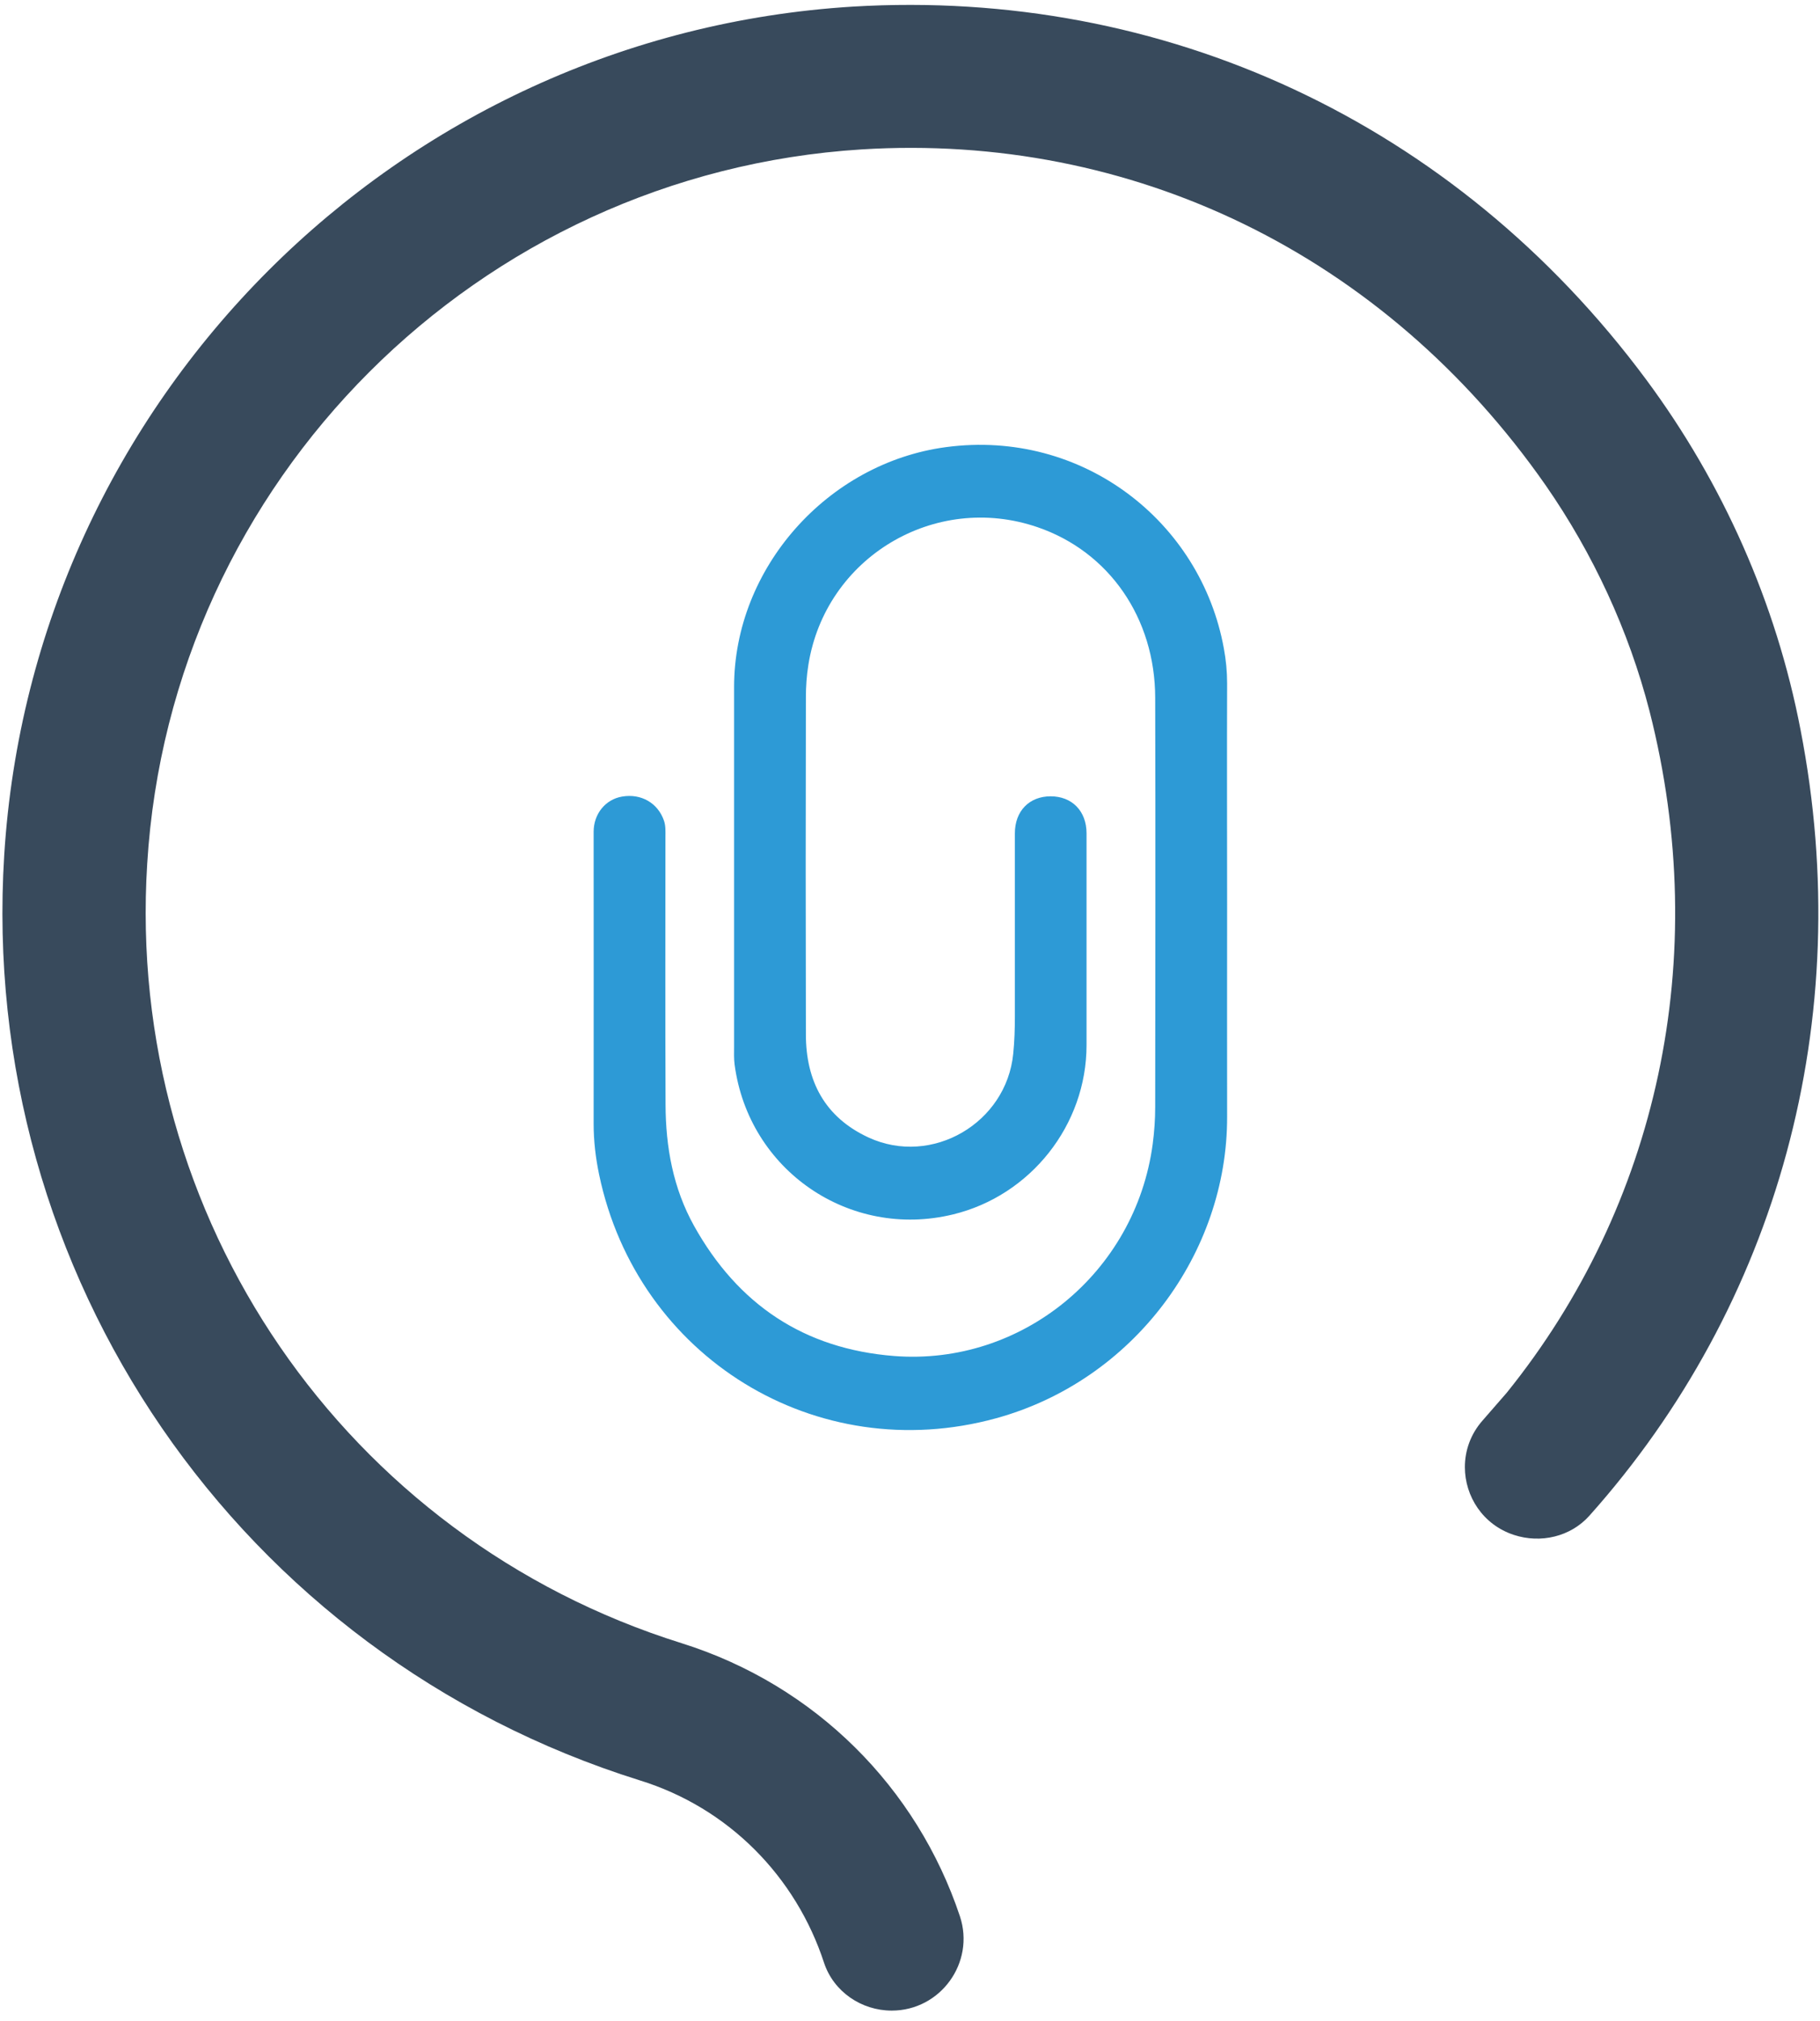
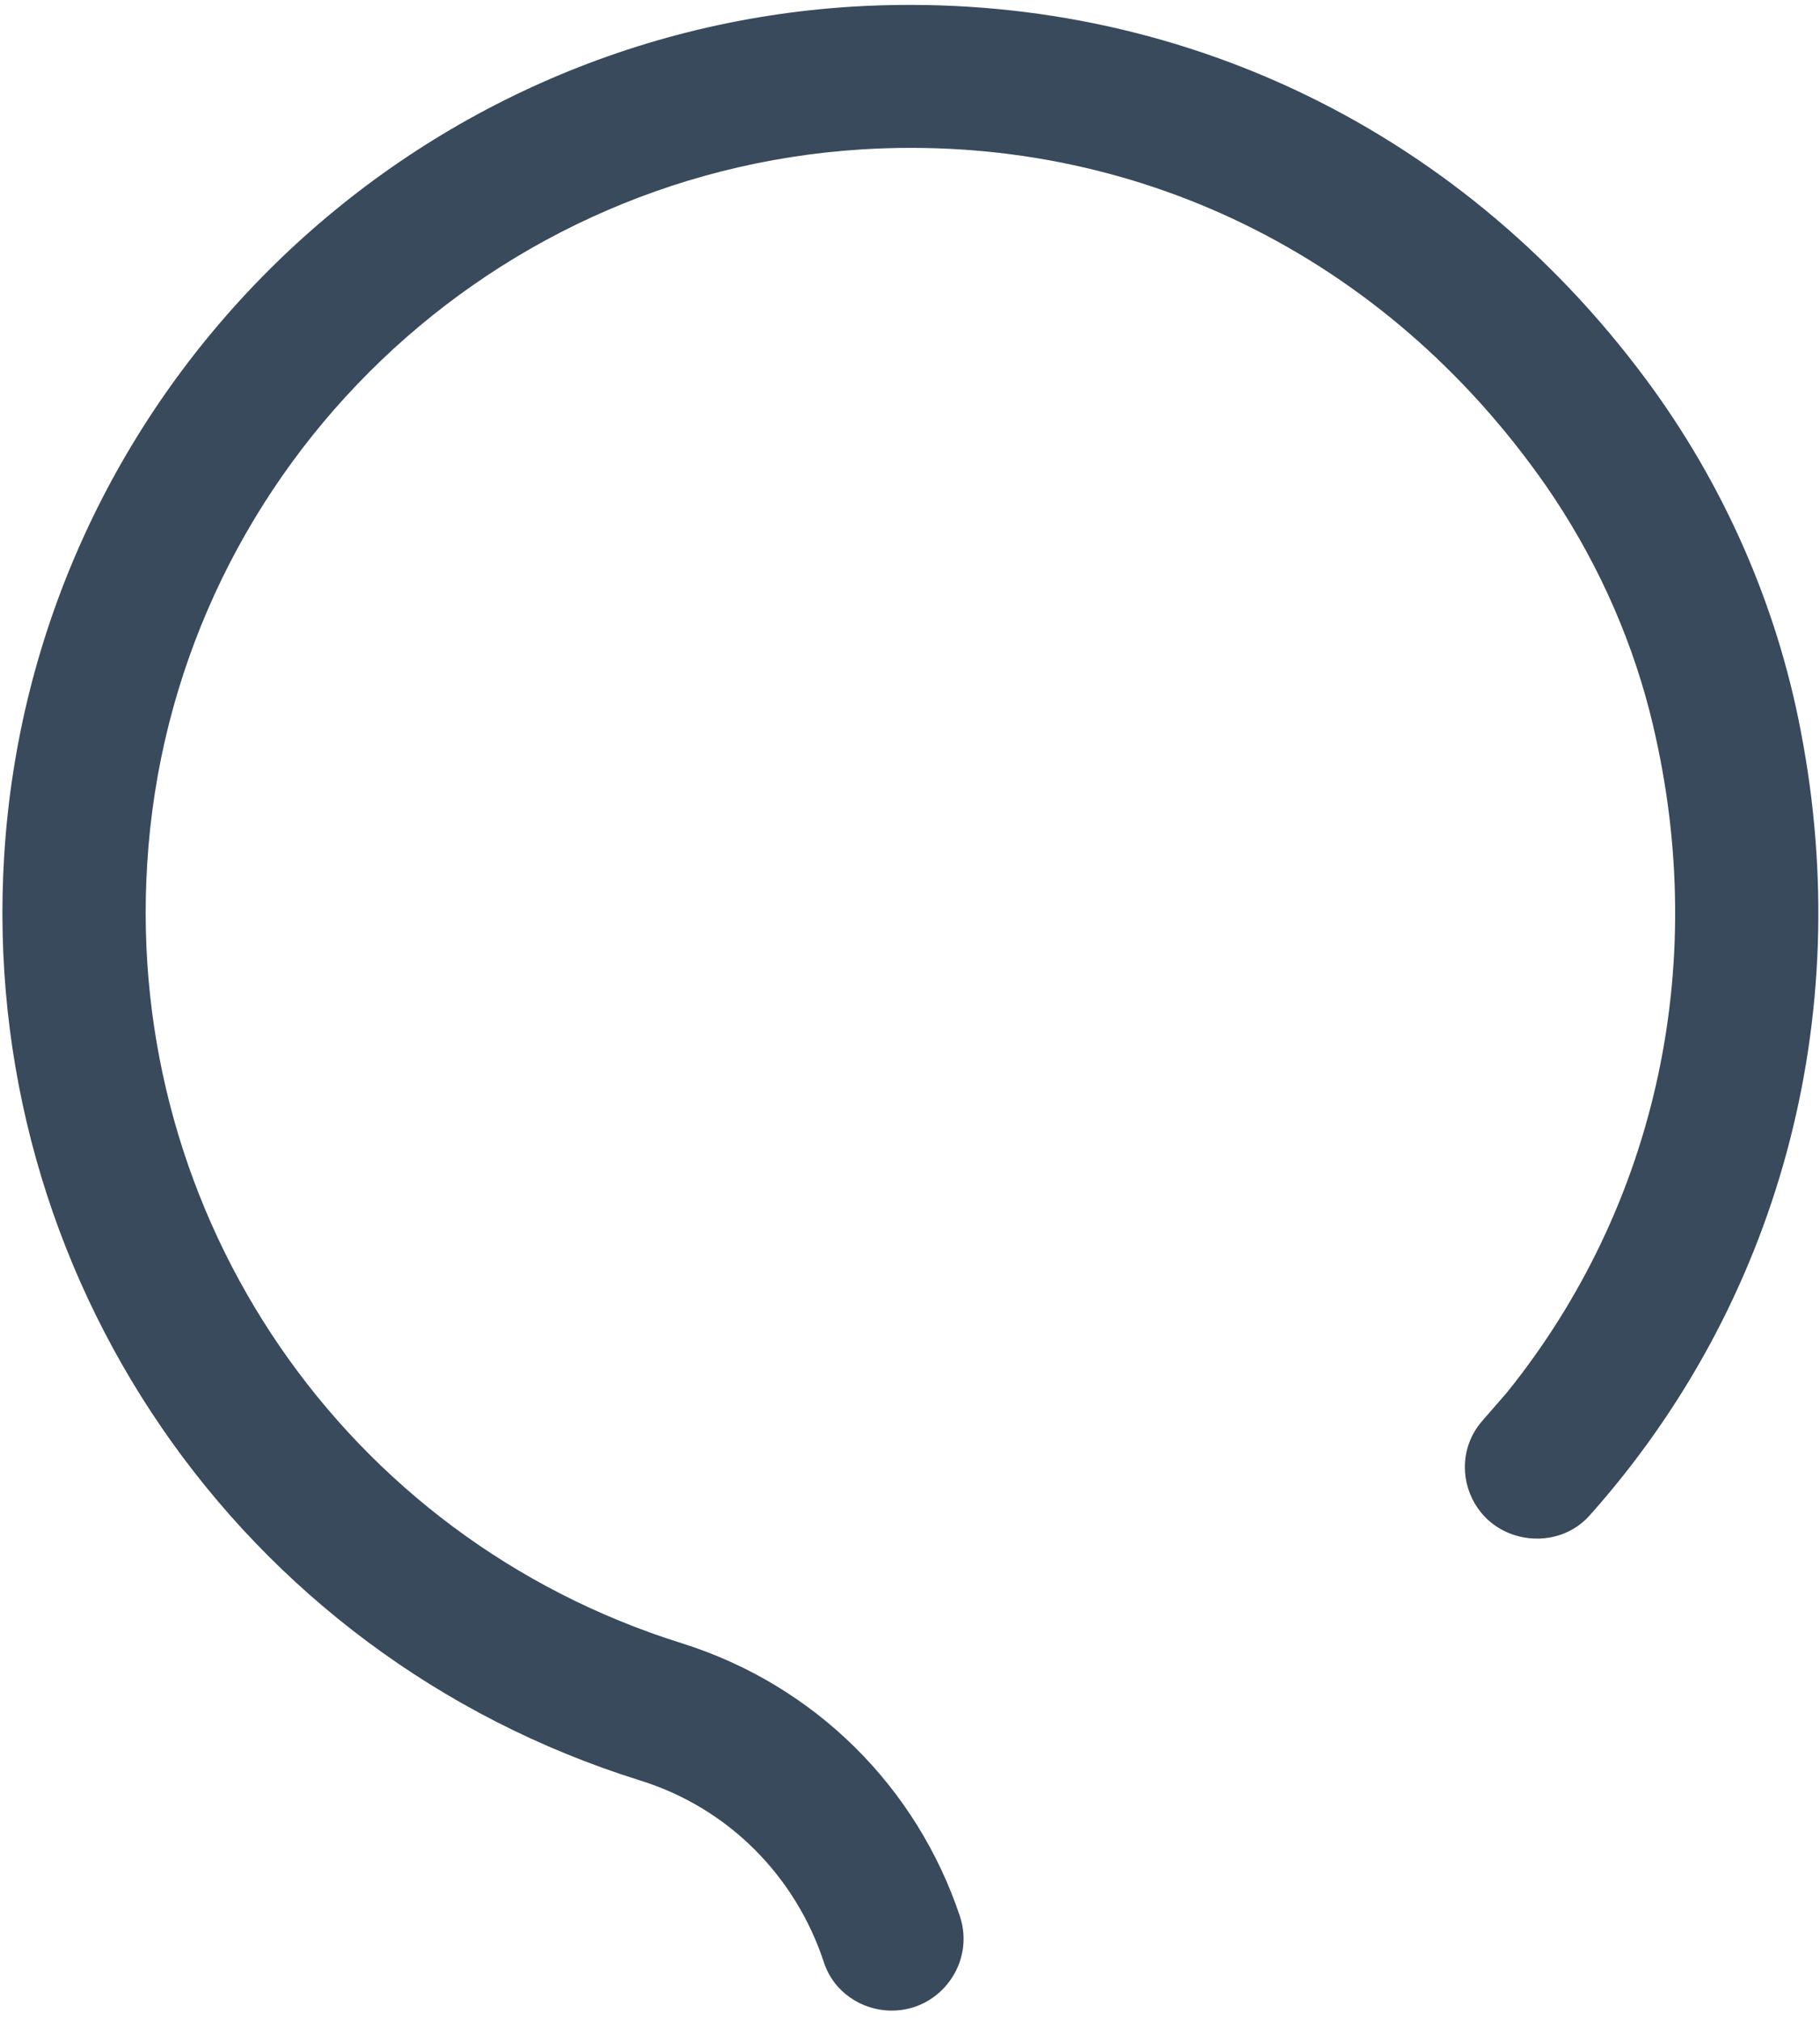
<svg xmlns="http://www.w3.org/2000/svg" width="145" height="161" viewBox="0 0 145 161" fill="none">
-   <path d="M97.765 72.091C97.765 77.711 97.755 83.331 97.765 88.961C97.795 99.831 90.315 109.981 79.355 112.991C65.035 116.921 50.785 108.141 47.735 93.591C47.455 92.251 47.295 90.901 47.295 89.521C47.305 81.771 47.295 74.021 47.295 66.271C47.295 64.831 48.245 63.681 49.565 63.461C51.085 63.201 52.415 63.981 52.895 65.371C53.045 65.801 53.015 66.231 53.015 66.671C53.015 73.781 52.995 80.891 53.025 87.991C53.035 91.381 53.625 94.661 55.295 97.661C58.785 103.921 64.055 107.471 71.255 108.031C81.375 108.811 90.455 101.421 91.835 91.151C91.965 90.171 92.035 89.181 92.035 88.191C92.045 77.331 92.065 66.461 92.035 55.591C92.025 49.231 88.355 43.951 82.665 42.001C74.475 39.191 65.765 44.411 64.405 52.961C64.265 53.821 64.205 54.701 64.205 55.571C64.185 64.511 64.185 73.461 64.205 82.401C64.205 86.131 65.715 89.011 69.195 90.621C74.245 92.951 80.185 89.471 80.725 83.941C80.825 82.951 80.855 81.971 80.855 80.981C80.855 76.121 80.855 71.251 80.855 66.391C80.855 64.611 82.005 63.441 83.705 63.441C85.405 63.441 86.565 64.611 86.565 66.391C86.565 72.011 86.565 77.631 86.565 83.261C86.565 89.621 82.115 95.251 75.925 96.751C67.675 98.751 59.635 93.231 58.525 84.801C58.465 84.341 58.485 83.871 58.485 83.401C58.485 73.841 58.485 64.291 58.485 54.731C58.485 45.241 65.945 36.881 75.365 35.621C86.255 34.171 95.675 41.561 97.505 51.661C97.675 52.571 97.765 53.501 97.765 54.441C97.745 60.321 97.765 66.211 97.765 72.091Z" fill="#2D9AD6" />
  <path d="M126.622 120.759C125.129 122.427 122.745 122.983 120.616 122.284C118.137 121.474 116.707 119.202 116.707 116.882C116.707 115.579 117.152 114.26 118.121 113.164L120.044 110.955C132.024 96.099 136.442 76.381 131.421 56.662C129.768 50.243 126.924 44.11 123.142 38.66C110.256 20.197 90.125 10.568 68.643 11.903C38.072 13.825 13.587 38.31 11.728 68.817C9.964 96.989 27.49 122.523 54.311 130.912C64.988 134.265 73.06 142.432 76.476 152.664C77.7 156.351 74.935 160.18 71.042 160.18C68.627 160.18 66.418 158.67 65.656 156.382C63.415 149.518 58.061 144.021 50.942 141.828C19.037 131.834 -1.746 101.533 0.336 68.134C2.592 31.844 31.653 2.767 67.944 0.526C92.635 -0.951 115.881 9.662 131.151 30.239C137.252 38.469 141.51 48.035 143.449 58.14C147.945 81.243 141.606 103.98 126.622 120.759Z" fill="#384A5C" />
</svg>